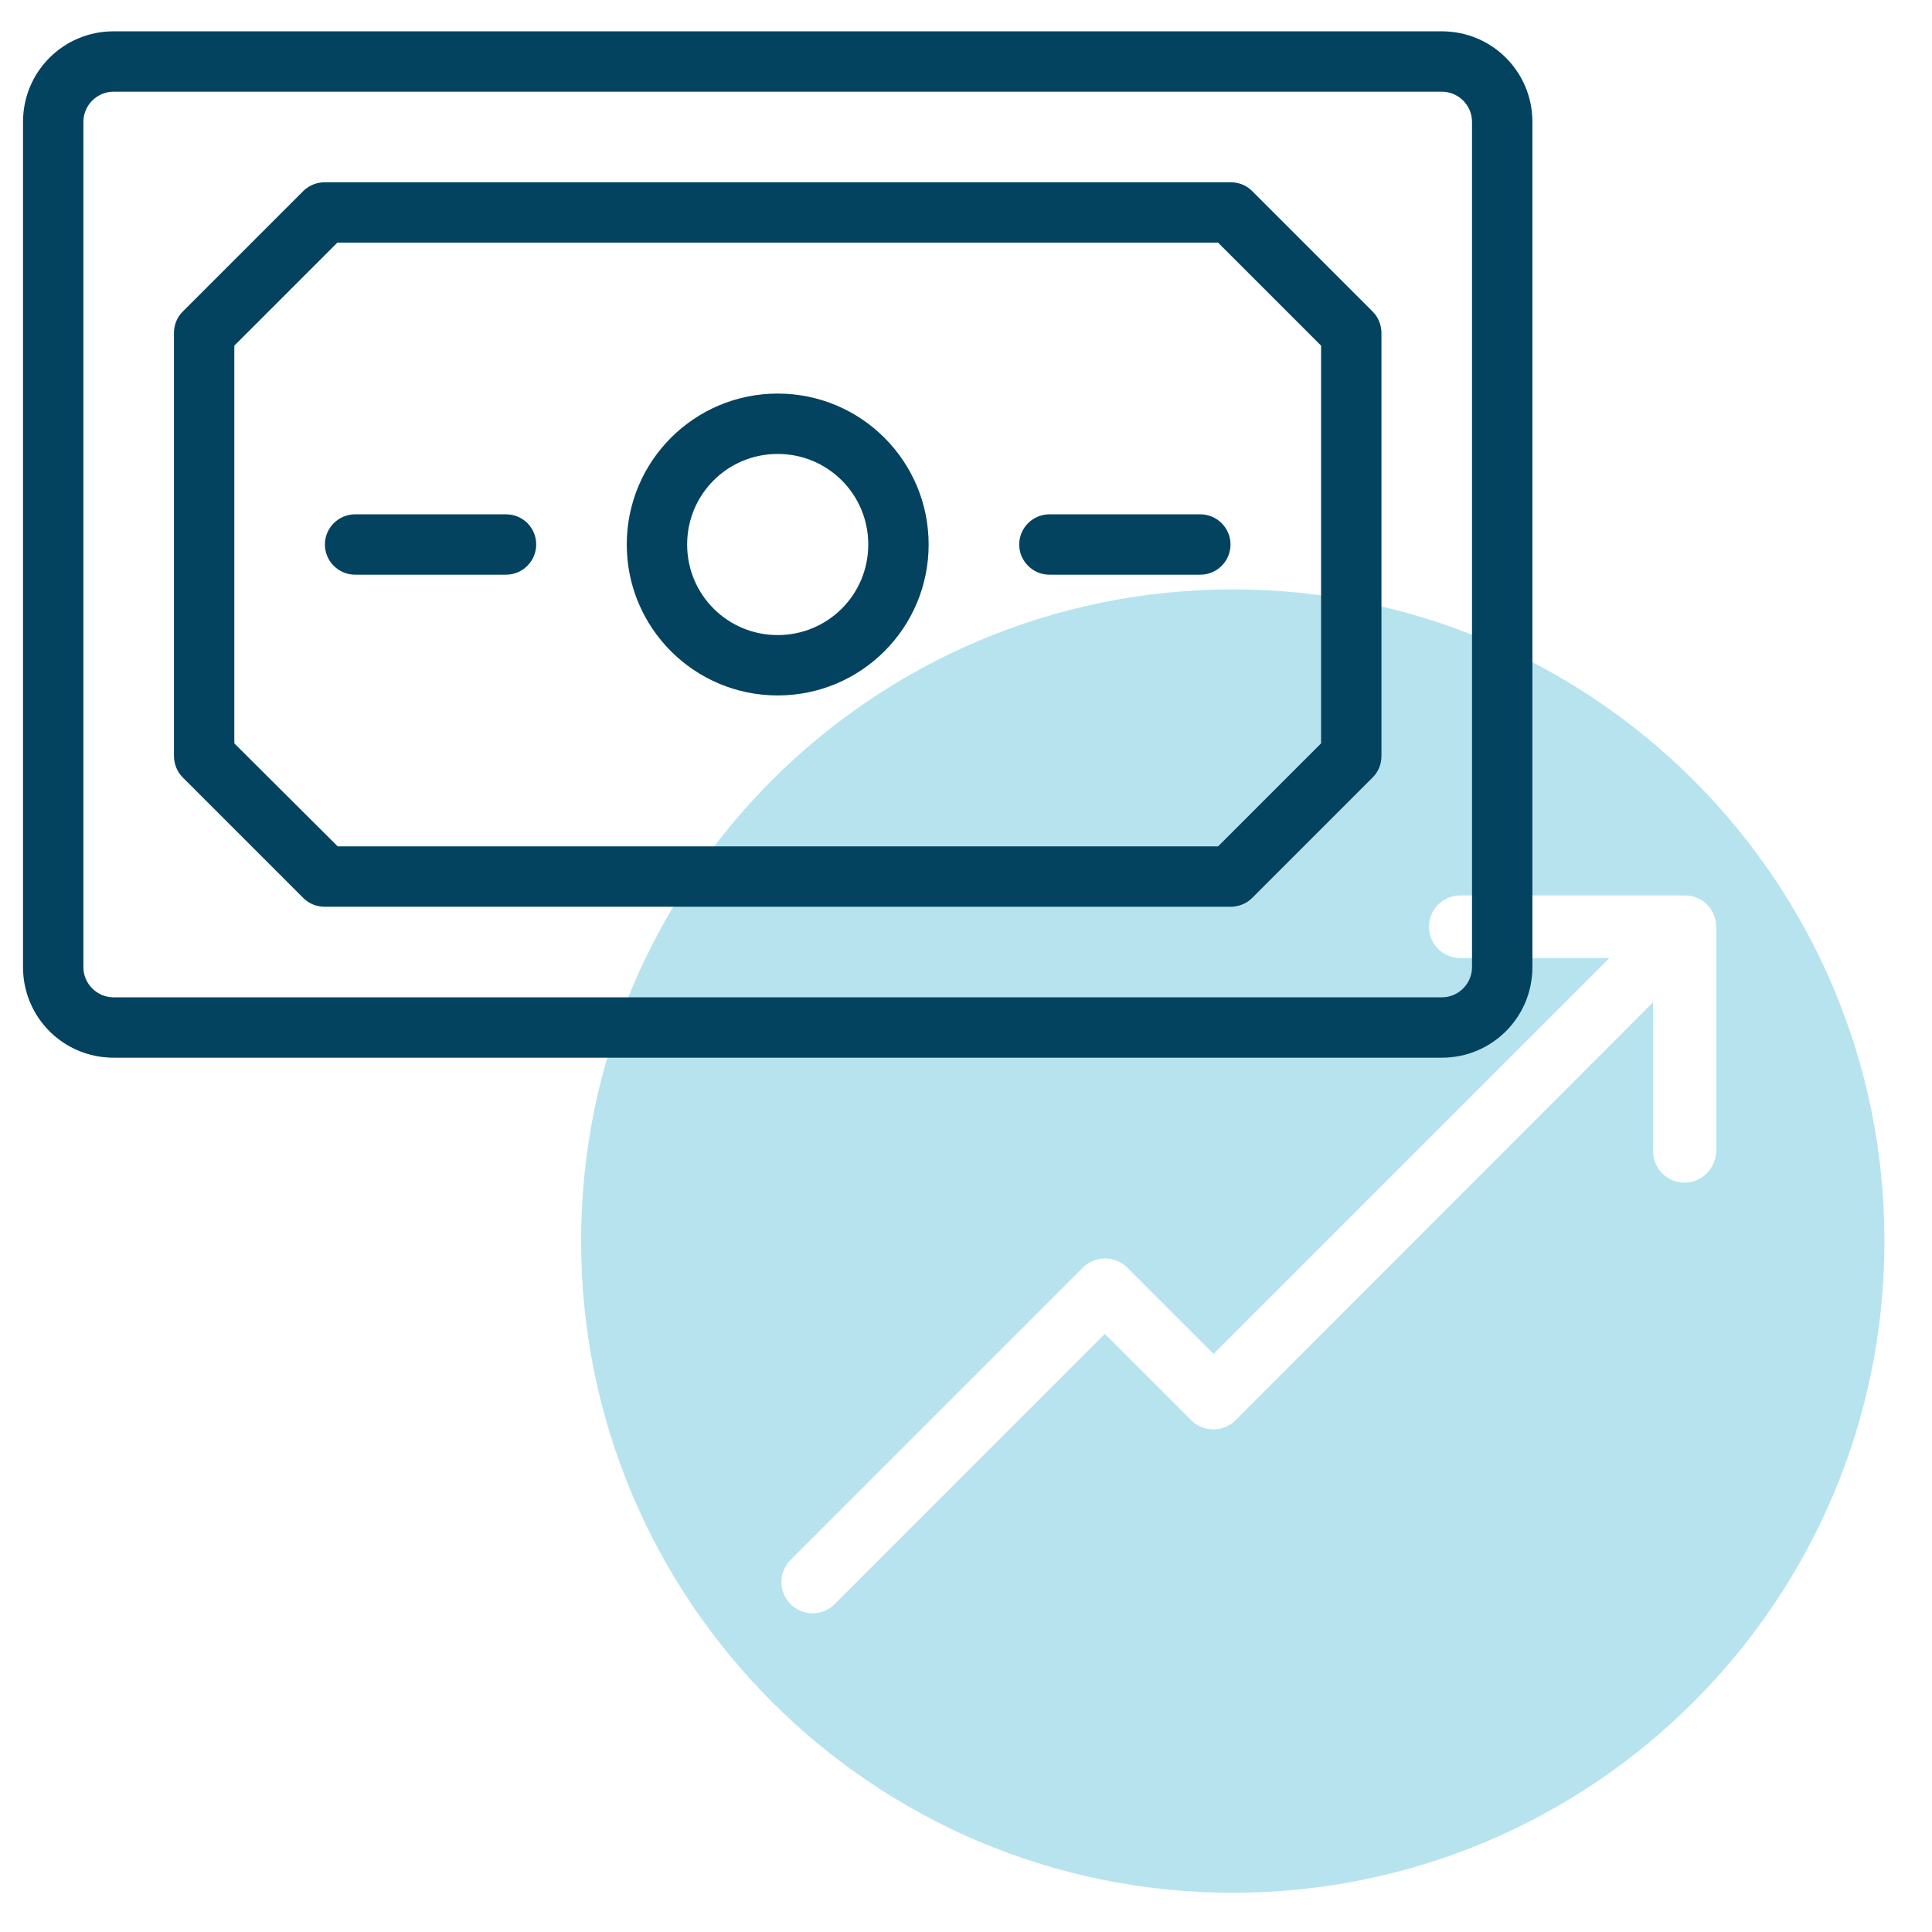
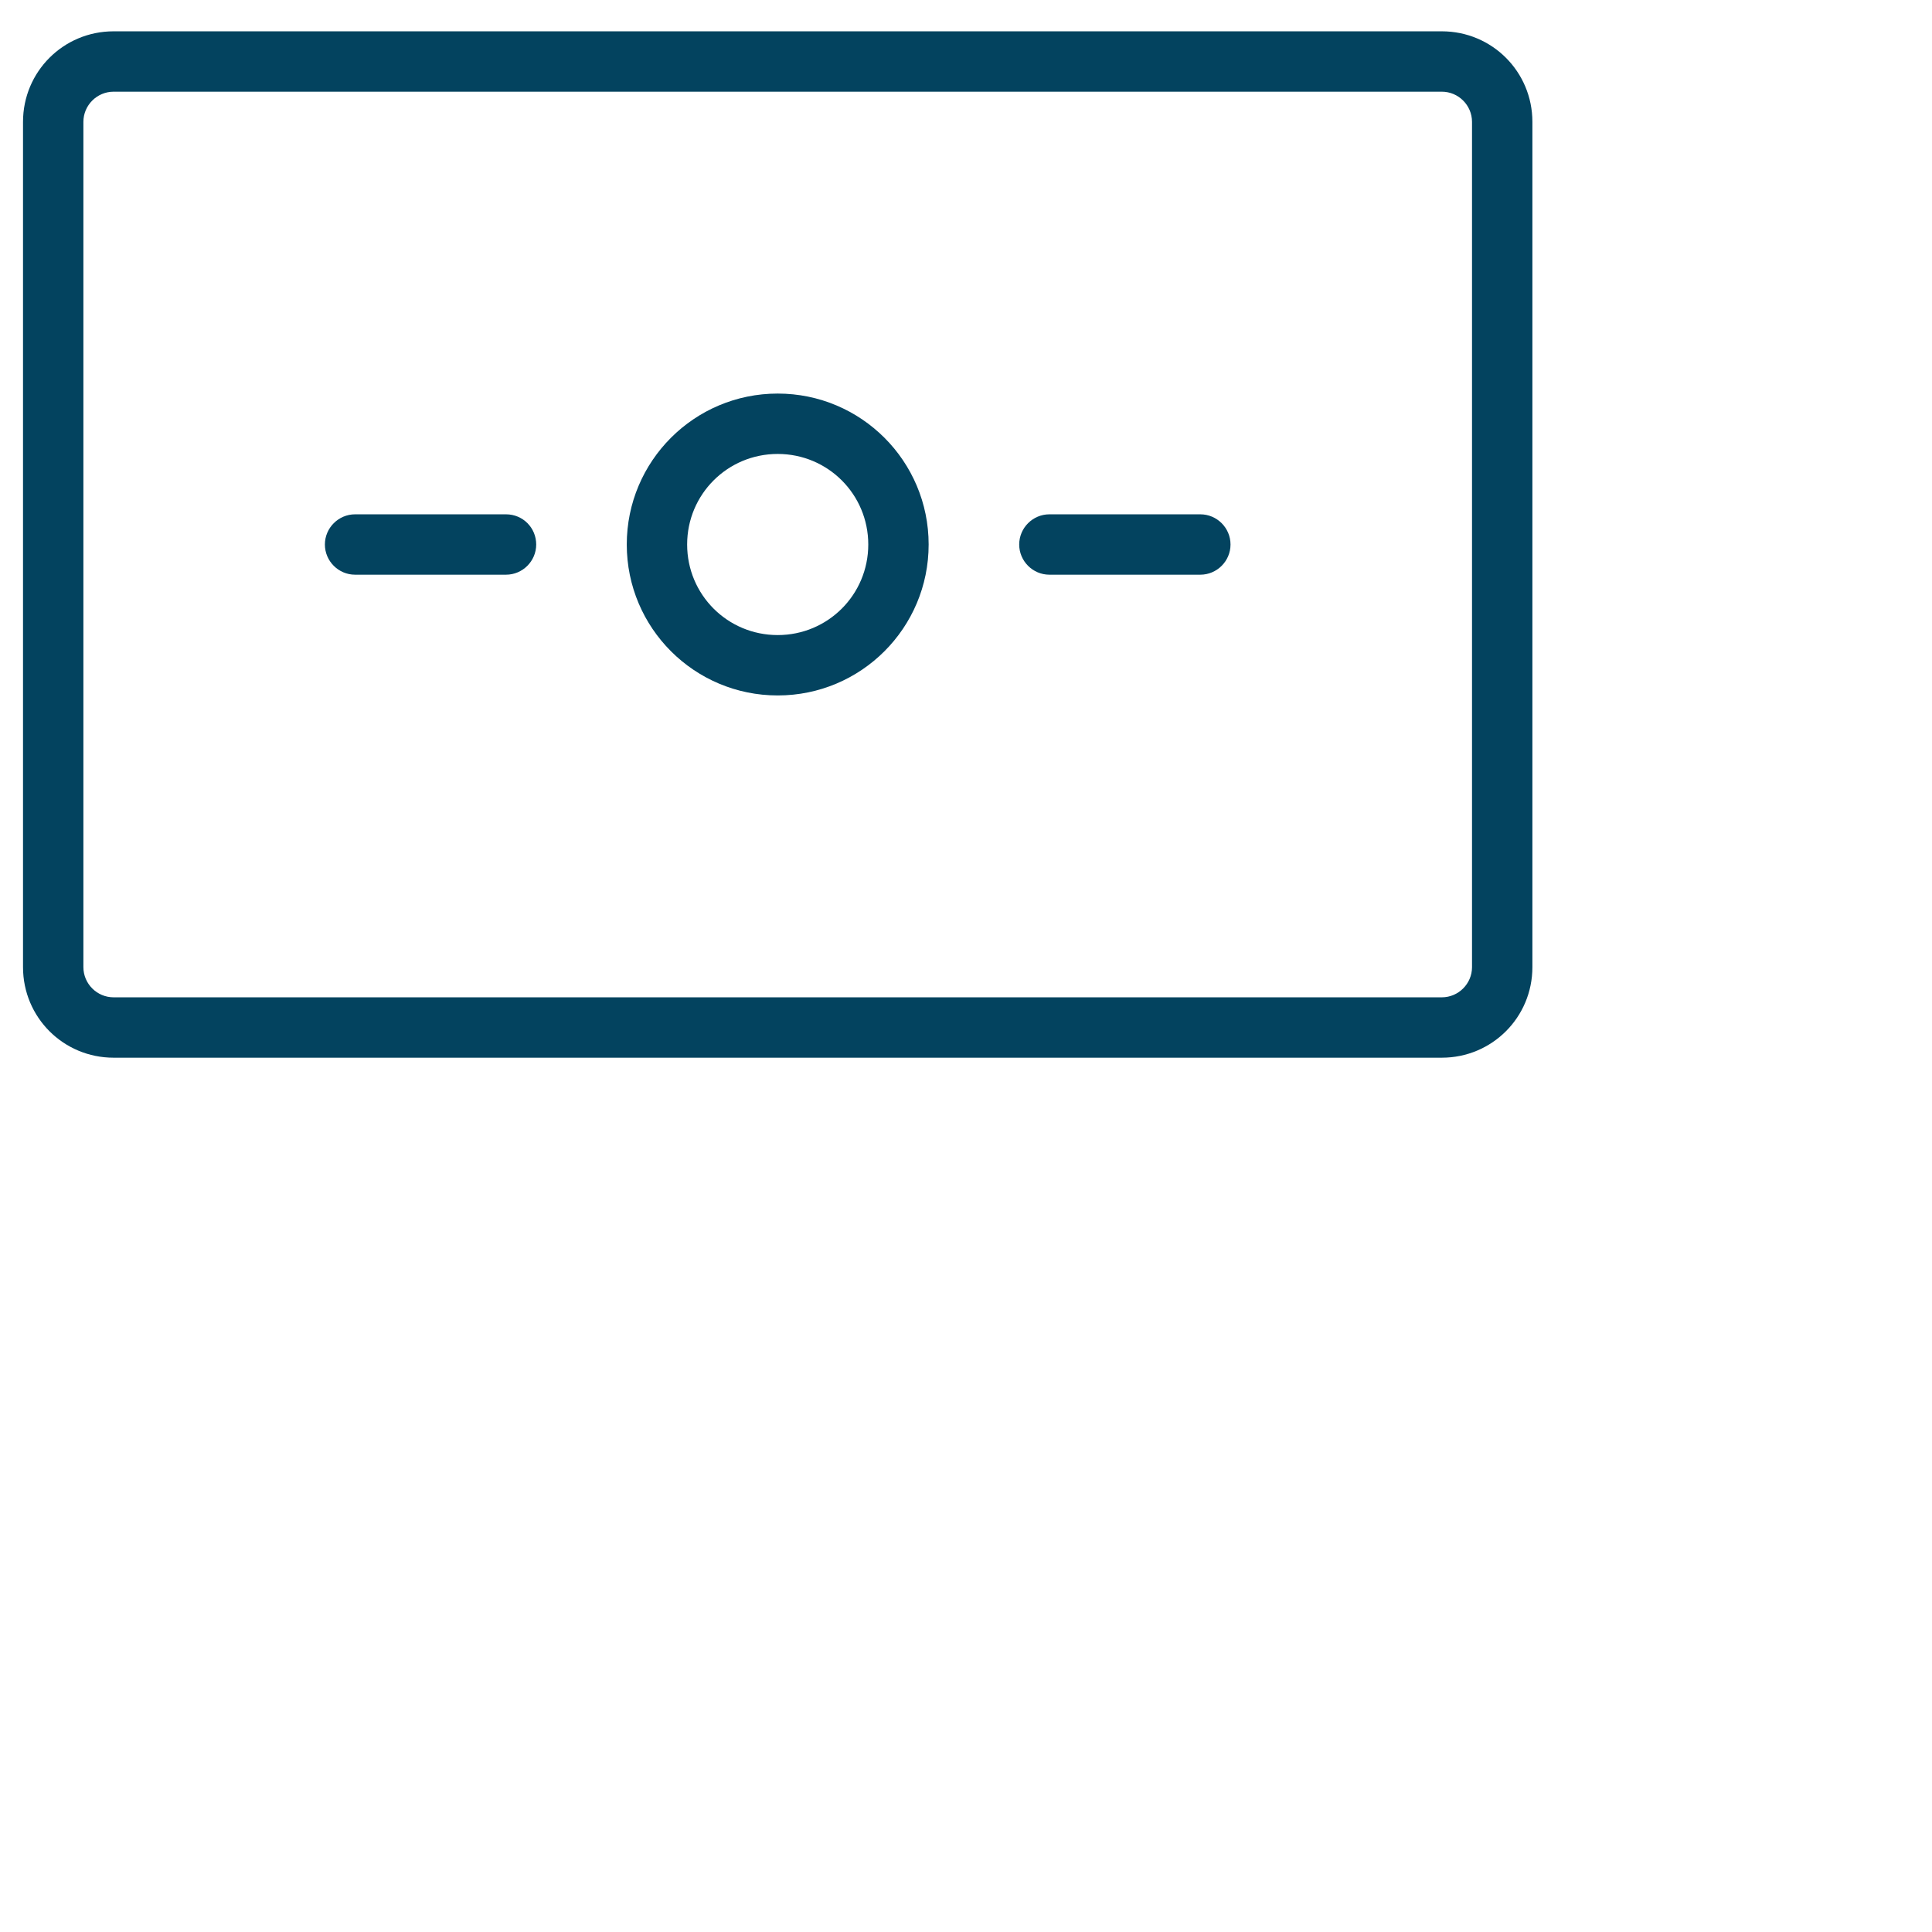
<svg xmlns="http://www.w3.org/2000/svg" version="1.1" id="line" x="0px" y="0px" viewBox="0 0 512 512" style="enable-background:new 0 0 512 512;" xml:space="preserve">
  <style type="text/css">
	.st0{fill:#B7E3EE;}
	.st1{fill:#03435F;}
</style>
-   <path class="st0" d="M326.7,156.2c-95.4,0-172.7,77.3-172.7,172.7s77.3,172.7,172.7,172.7s172.7-77.3,172.7-172.7  S422.1,156.2,326.7,156.2z M446.4,313.4c-4.6,0-8.3-3.7-8.3-8.3v-39.5L327.4,376.4c-3.2,3.2-8.5,3.2-11.7,0l-22.9-22.9l-71.7,71.7  c-3.3,3.2-8.5,3.1-11.7-0.2c-3.1-3.2-3.1-8.3,0-11.5l77.6-77.6c3.2-3.2,8.5-3.2,11.7,0l22.9,22.9l104.9-104.9h-39.5  c-4.6,0-8.3-3.7-8.3-8.3c0-4.6,3.7-8.3,8.3-8.3h59.5c4.6,0,8.3,3.7,8.3,8.3v59.5C454.7,309.7,451,313.4,446.4,313.4z" />
  <g>
    <path class="st1" d="M382.1,8.3h-352c-13.3,0-24,10.7-24,24v224c0,13.3,10.7,24,24,24h352c13.3,0,24-10.7,24-24v-224   C406.1,19,395.4,8.3,382.1,8.3z M390.1,256.3c0,4.4-3.6,8-8,8h-352c-4.4,0-8-3.6-8-8v-224c0-4.4,3.6-8,8-8h352c4.4,0,8,3.6,8,8   V256.3z" />
-     <path class="st1" d="M331.8,50.6c-1.5-1.5-3.5-2.3-5.7-2.3h-240c-2.1,0-4.2,0.8-5.7,2.3l-32,32c-1.5,1.5-2.3,3.5-2.3,5.7v112   c0,2.1,0.8,4.2,2.3,5.7l32,32c1.5,1.5,3.5,2.3,5.7,2.3h240c2.1,0,4.2-0.8,5.7-2.3l32-32c1.5-1.5,2.3-3.5,2.3-5.7v-112   c0-2.1-0.8-4.2-2.3-5.7L331.8,50.6z M350.1,197l-27.3,27.3H89.5L62.1,197V91.6l27.3-27.3h233.4l27.3,27.3V197z" />
    <path class="st1" d="M206.1,104.3c-22.1,0-40,17.9-40,40s17.9,40,40,40s40-17.9,40-40C246.1,122.2,228.2,104.3,206.1,104.3z    M206.1,168.3c-13.3,0-24-10.7-24-24s10.7-24,24-24s24,10.7,24,24S219.4,168.3,206.1,168.3z" />
    <path class="st1" d="M278.1,136.3c-4.4,0-8,3.6-8,8s3.6,8,8,8h40c4.4,0,8-3.6,8-8s-3.6-8-8-8H278.1z" />
    <path class="st1" d="M134.1,136.3h-40c-4.4,0-8,3.6-8,8s3.6,8,8,8h40c4.4,0,8-3.6,8-8S138.6,136.3,134.1,136.3z" />
  </g>
</svg>